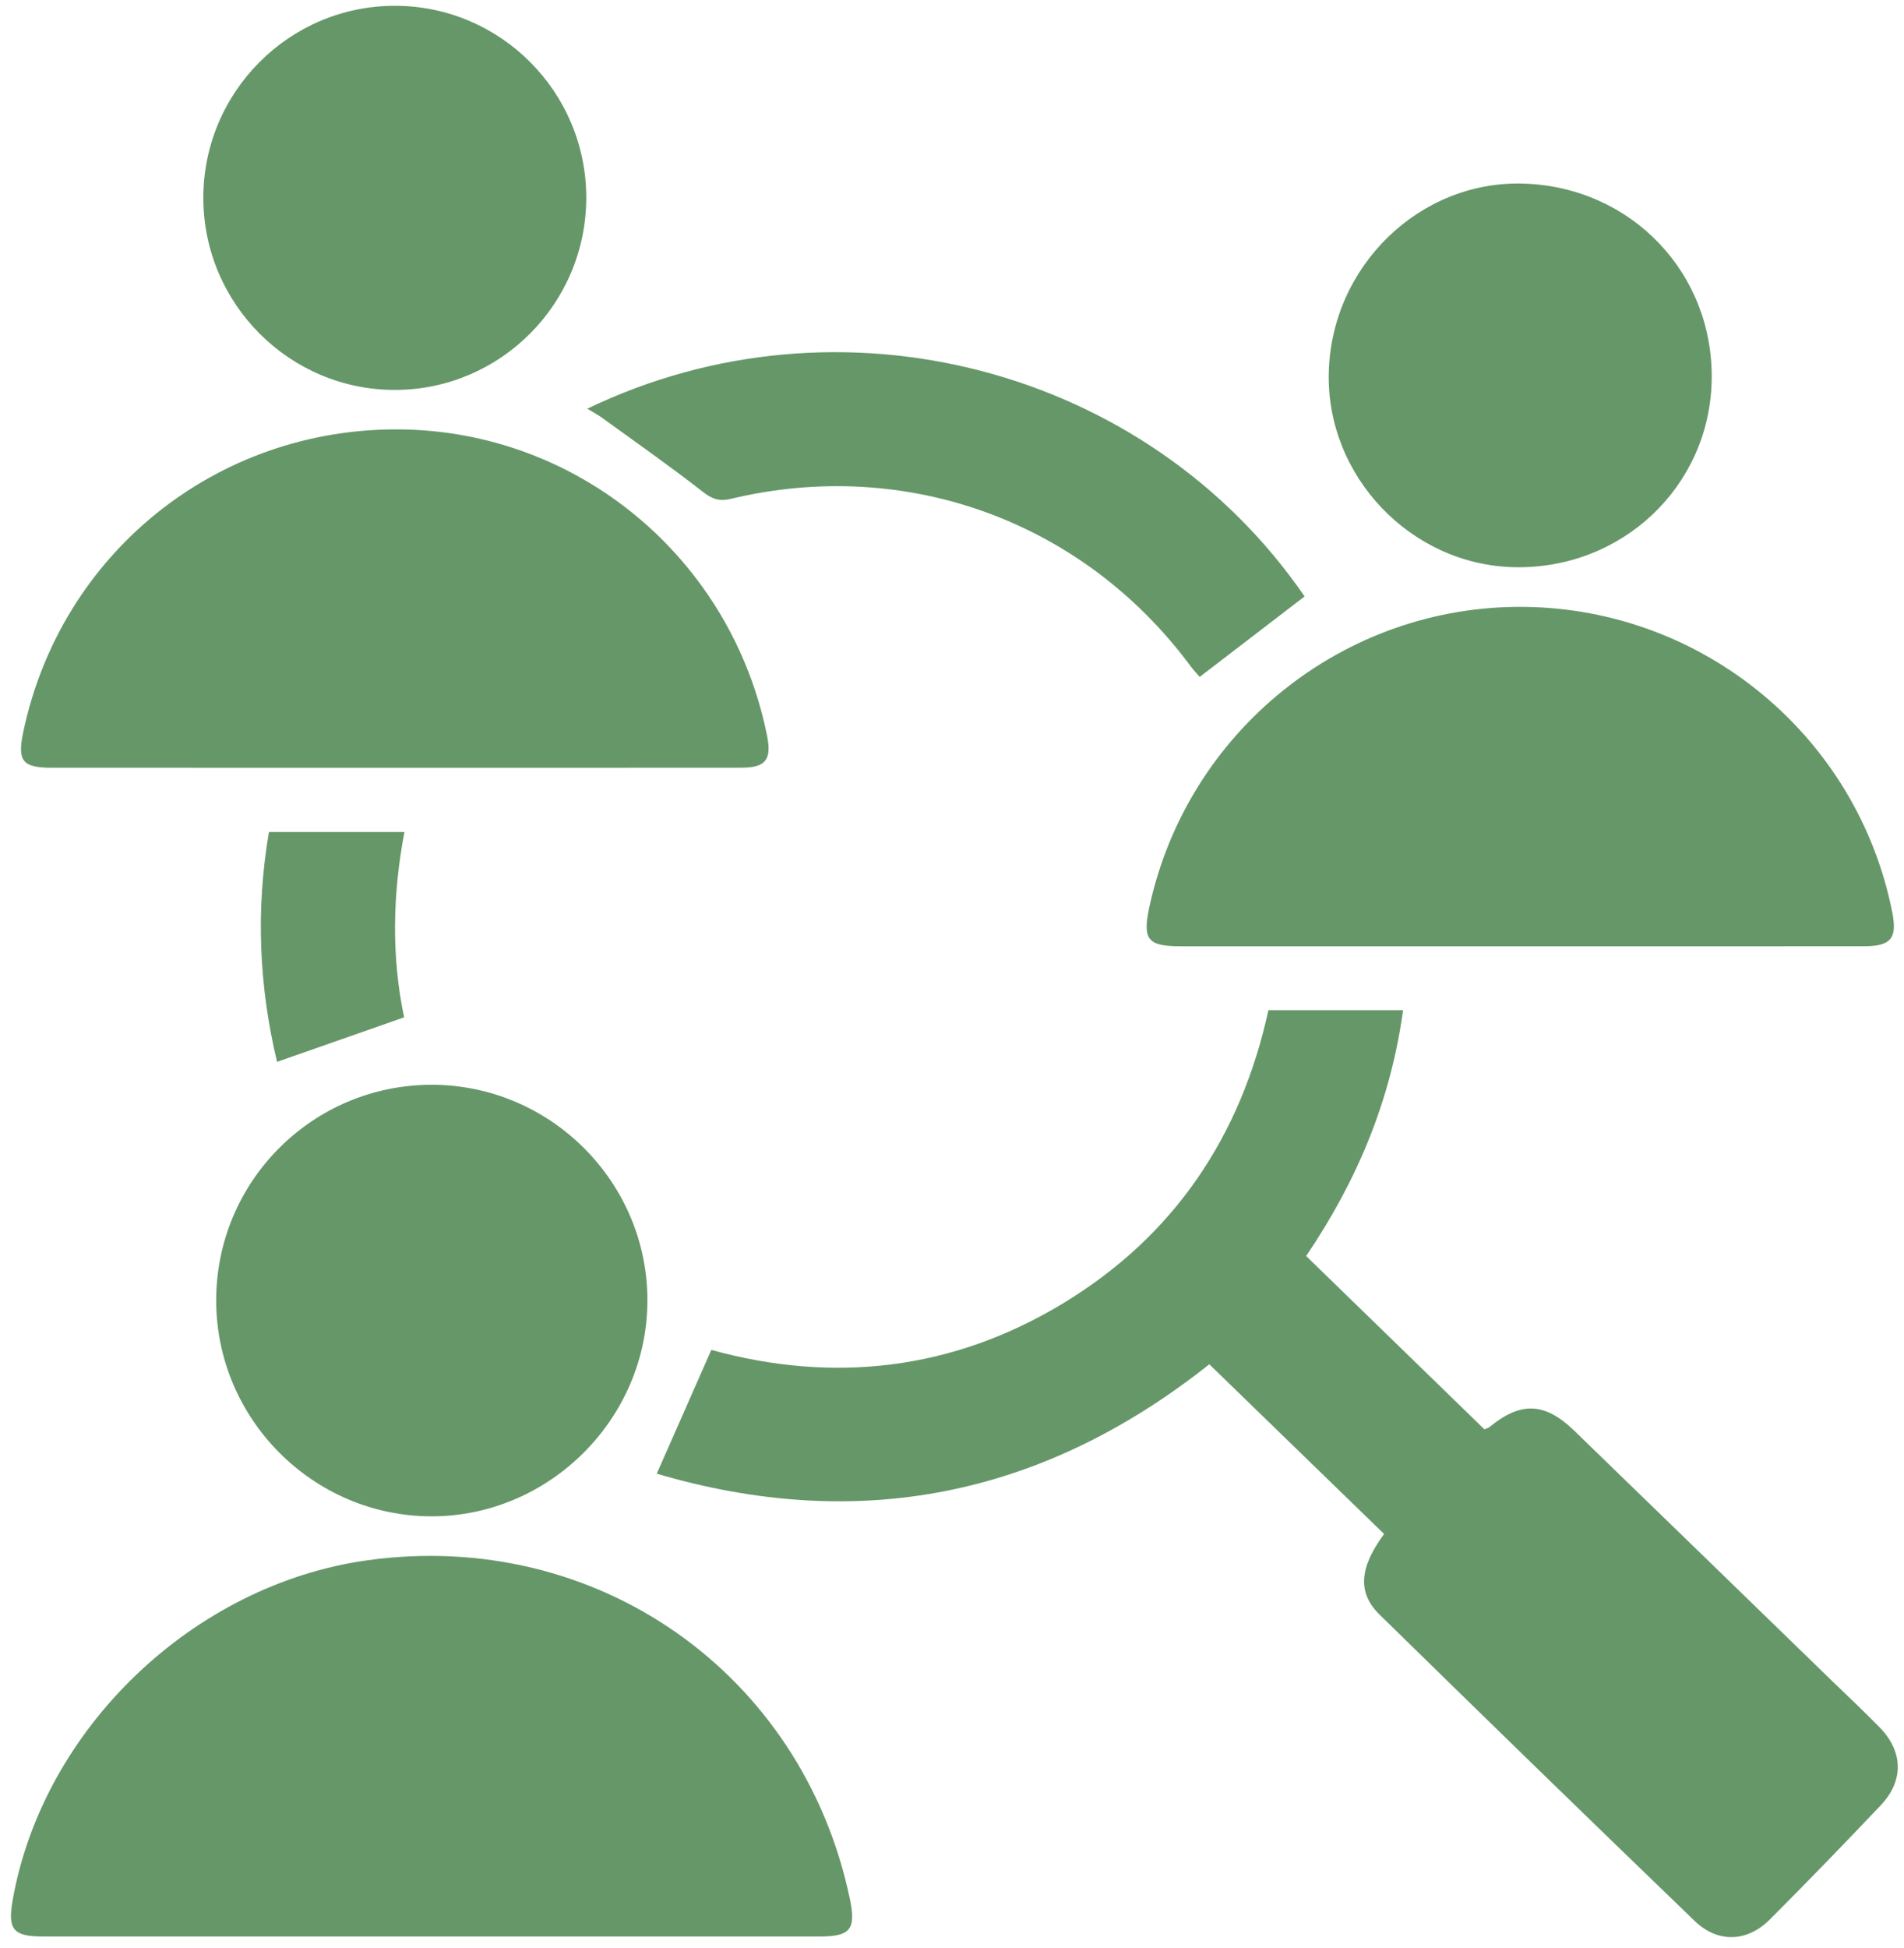
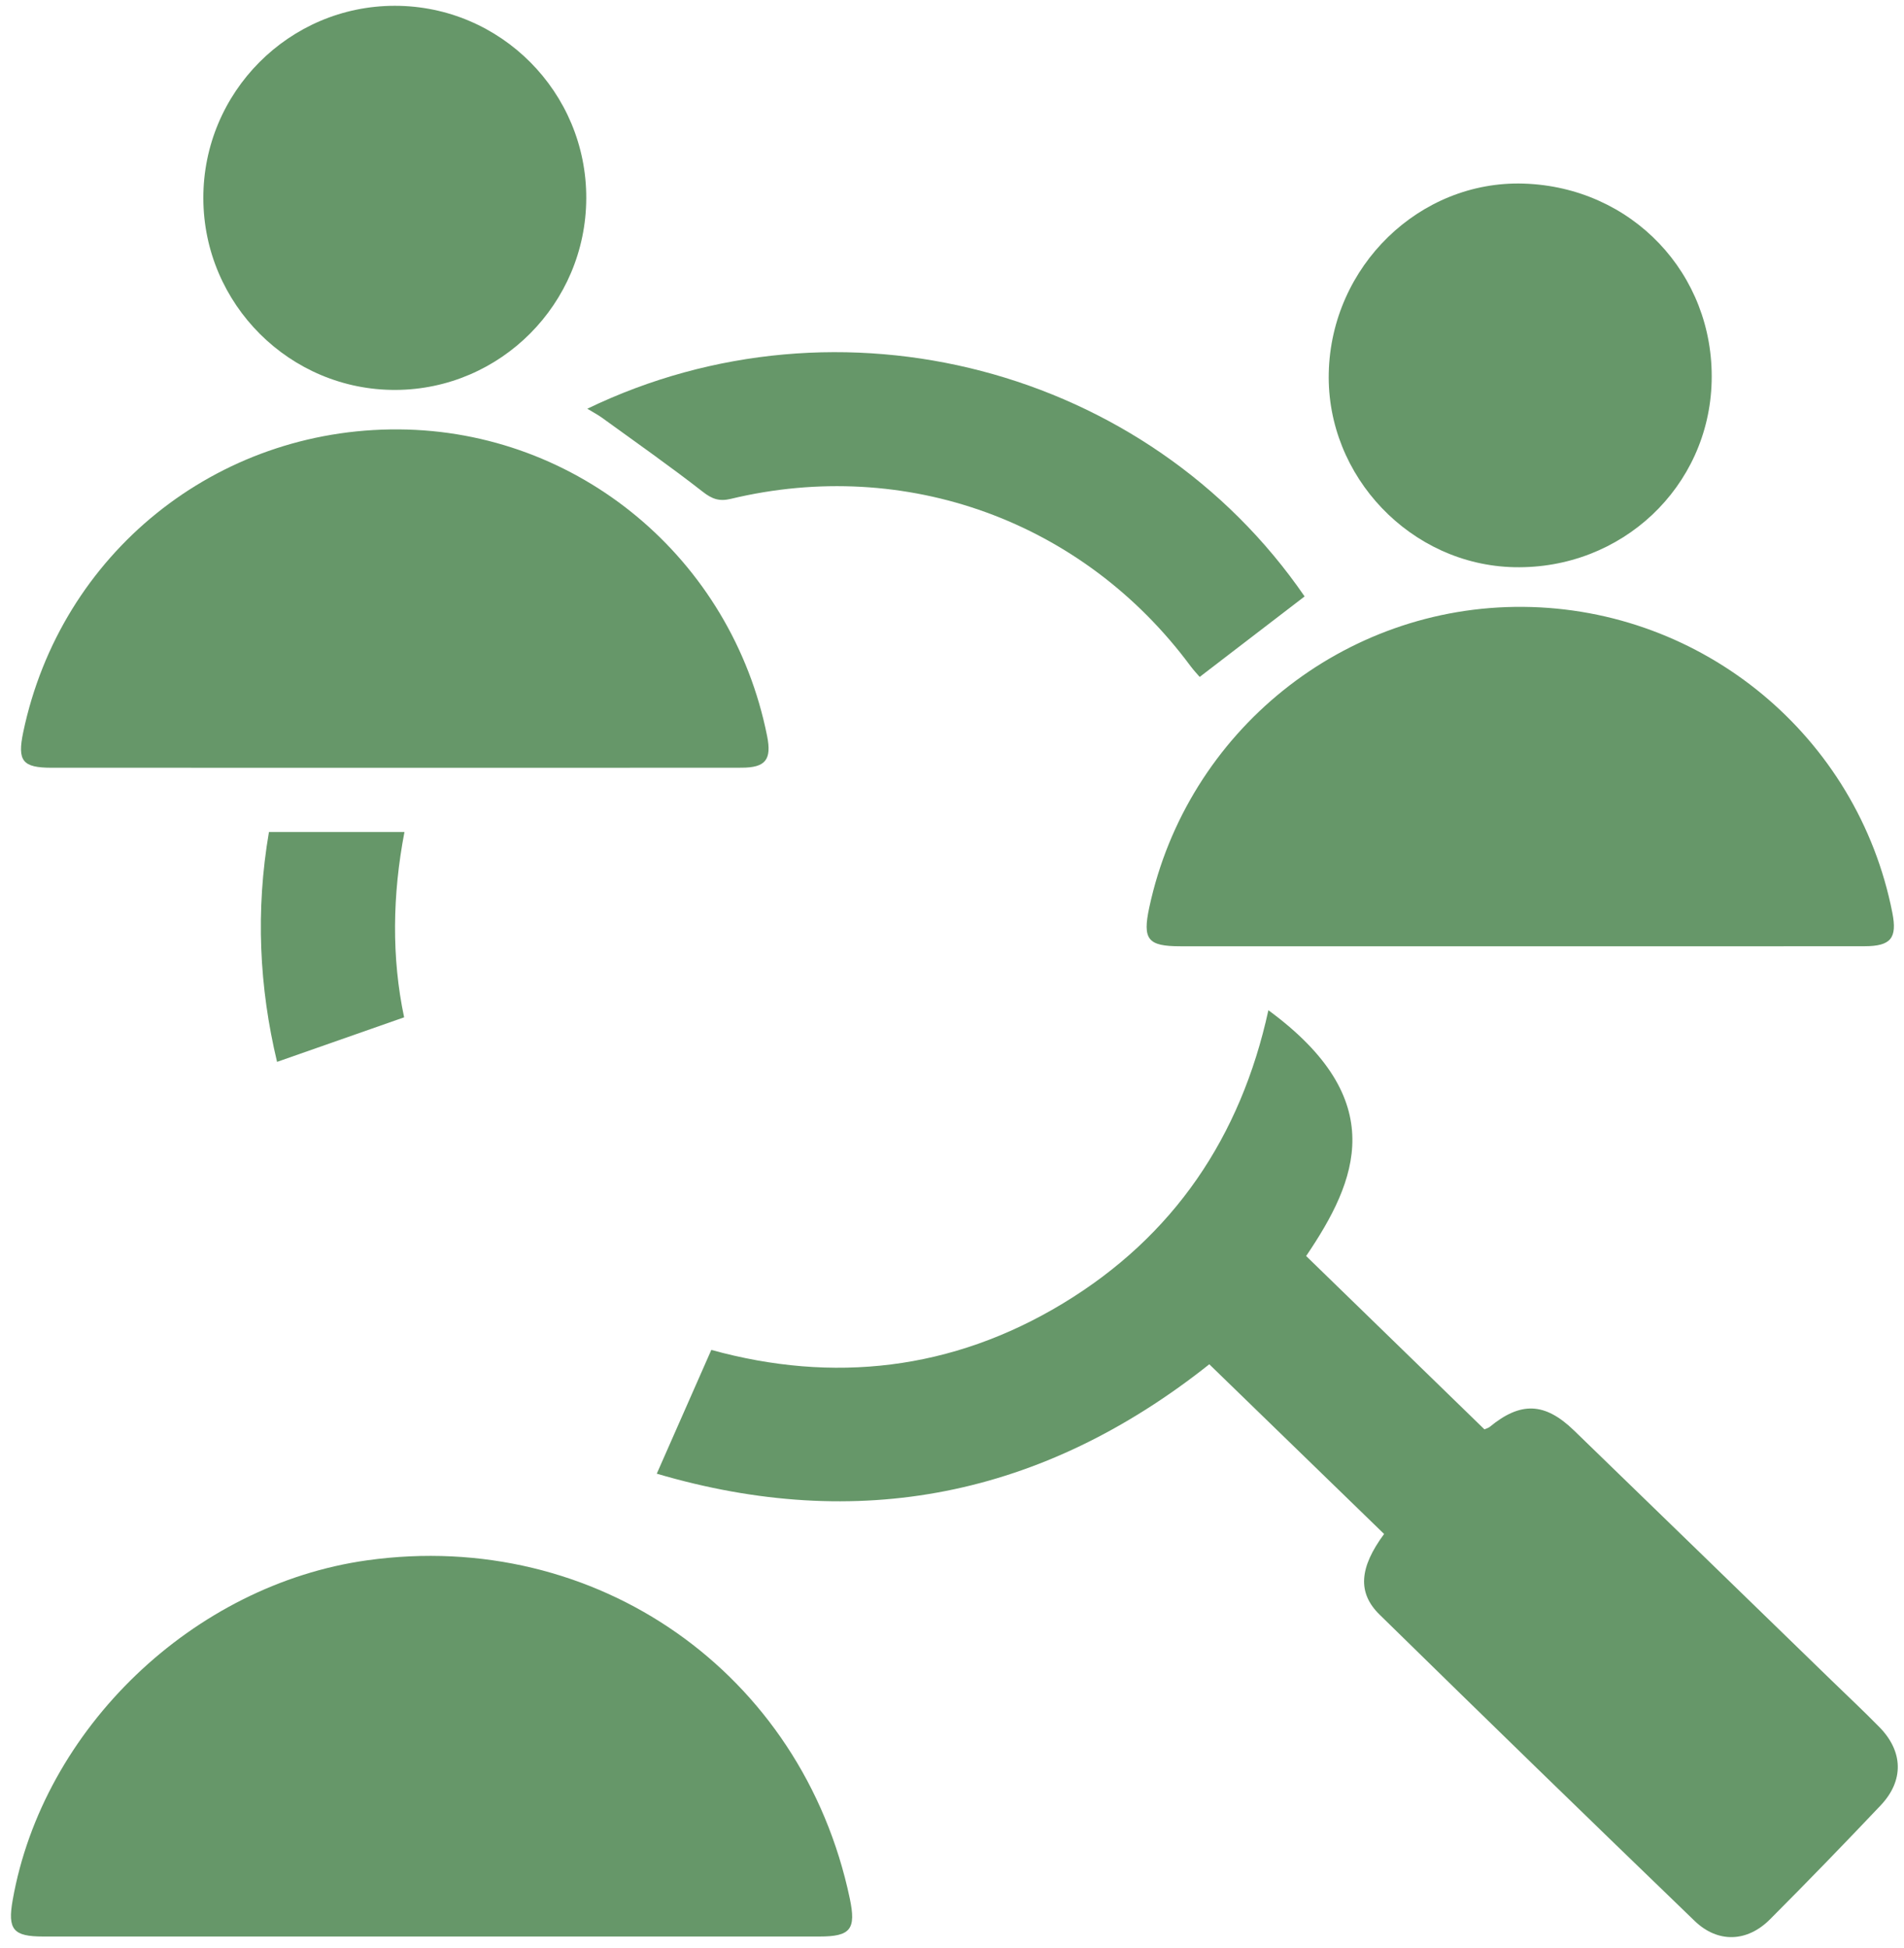
<svg xmlns="http://www.w3.org/2000/svg" width="88" height="90" viewBox="0 0 88 90" fill="none">
-   <path d="M63.971 70.877C61.254 68.24 58.571 65.635 55.892 63.036C48.158 69.175 39.643 70.826 30.355 68.091C31.213 66.143 32.032 64.285 32.876 62.372C38.497 63.924 44.003 63.325 49.126 60.225C54.248 57.126 57.346 52.528 58.623 46.677H64.847C64.279 50.831 62.736 54.537 60.368 58.034C63.114 60.703 65.857 63.368 68.609 66.043C68.705 65.999 68.792 65.979 68.854 65.928C70.281 64.753 71.4 64.789 72.751 66.097C76.724 69.943 80.689 73.798 84.656 77.649C85.393 78.365 86.144 79.067 86.863 79.8C87.968 80.927 88.004 82.274 86.919 83.419C85.236 85.195 83.532 86.953 81.803 88.685C80.751 89.74 79.395 89.788 78.324 88.756C73.451 84.058 68.597 79.341 63.763 74.604C62.727 73.589 62.828 72.425 63.971 70.877Z" fill="#669769" />
+   <path d="M63.971 70.877C61.254 68.24 58.571 65.635 55.892 63.036C48.158 69.175 39.643 70.826 30.355 68.091C31.213 66.143 32.032 64.285 32.876 62.372C38.497 63.924 44.003 63.325 49.126 60.225C54.248 57.126 57.346 52.528 58.623 46.677C64.279 50.831 62.736 54.537 60.368 58.034C63.114 60.703 65.857 63.368 68.609 66.043C68.705 65.999 68.792 65.979 68.854 65.928C70.281 64.753 71.4 64.789 72.751 66.097C76.724 69.943 80.689 73.798 84.656 77.649C85.393 78.365 86.144 79.067 86.863 79.8C87.968 80.927 88.004 82.274 86.919 83.419C85.236 85.195 83.532 86.953 81.803 88.685C80.751 89.74 79.395 89.788 78.324 88.756C73.451 84.058 68.597 79.341 63.763 74.604C62.727 73.589 62.828 72.425 63.971 70.877Z" fill="#669769" />
  <path d="M19.936 89.476C13.956 89.476 7.976 89.477 1.996 89.476C0.61 89.476 0.345 89.157 0.586 87.792C1.987 79.867 8.93 73.215 16.971 72.093C27.554 70.616 37.076 77.285 39.275 87.715C39.576 89.143 39.314 89.476 37.875 89.476C31.895 89.477 25.915 89.476 19.936 89.476Z" fill="#669769" />
  <path d="M70.229 43.723C65.005 43.723 59.781 43.724 54.557 43.722C53.044 43.722 52.799 43.411 53.119 41.923C54.87 33.783 62.101 27.972 70.397 28.04C78.716 28.108 85.861 34.027 87.462 42.176C87.691 43.347 87.397 43.718 86.174 43.72C80.859 43.727 75.544 43.723 70.229 43.723Z" fill="#669769" />
  <path d="M18.15 35.474C12.896 35.474 7.642 35.476 2.388 35.473C1.036 35.473 0.794 35.163 1.074 33.828C2.806 25.574 9.99 19.784 18.43 19.84C26.72 19.895 33.817 25.803 35.455 34.01C35.672 35.097 35.385 35.47 34.275 35.471C28.9 35.477 23.525 35.474 18.15 35.474Z" fill="#669769" />
-   <path d="M9.992 60.067C10.002 54.567 14.463 50.117 19.96 50.122C25.443 50.126 29.93 54.618 29.923 60.094C29.915 65.552 25.386 70.071 19.933 70.061C14.459 70.05 9.983 65.55 9.992 60.067Z" fill="#669769" />
  <path d="M9.398 9.161C9.387 4.261 13.362 0.267 18.249 0.268C23.141 0.269 27.113 4.263 27.096 9.163C27.08 14.032 23.142 17.991 18.291 18.016C13.409 18.042 9.41 14.06 9.398 9.161Z" fill="#669769" />
  <path d="M61.413 17.231C61.524 12.303 65.609 8.334 70.417 8.483C75.415 8.638 79.231 12.647 79.11 17.618C78.992 22.505 74.945 26.314 69.985 26.207C65.21 26.104 61.306 22.016 61.413 17.231Z" fill="#669769" />
  <path d="M27.144 18.885C38.808 13.258 53.025 16.977 60.297 27.558C58.705 28.779 57.113 30 55.447 31.277C55.346 31.158 55.168 30.971 55.015 30.764C50.056 24.081 41.876 21.102 33.77 23.051C33.246 23.177 32.91 23.058 32.481 22.722C30.964 21.539 29.387 20.435 27.829 19.305C27.641 19.168 27.433 19.061 27.144 18.885Z" fill="#669769" />
  <path d="M12.805 49.063C11.98 45.617 11.808 42.074 12.43 38.444H18.693C18.136 41.354 18.095 44.246 18.678 47.005C16.712 47.694 14.802 48.363 12.805 49.063Z" fill="#669769" />
</svg>